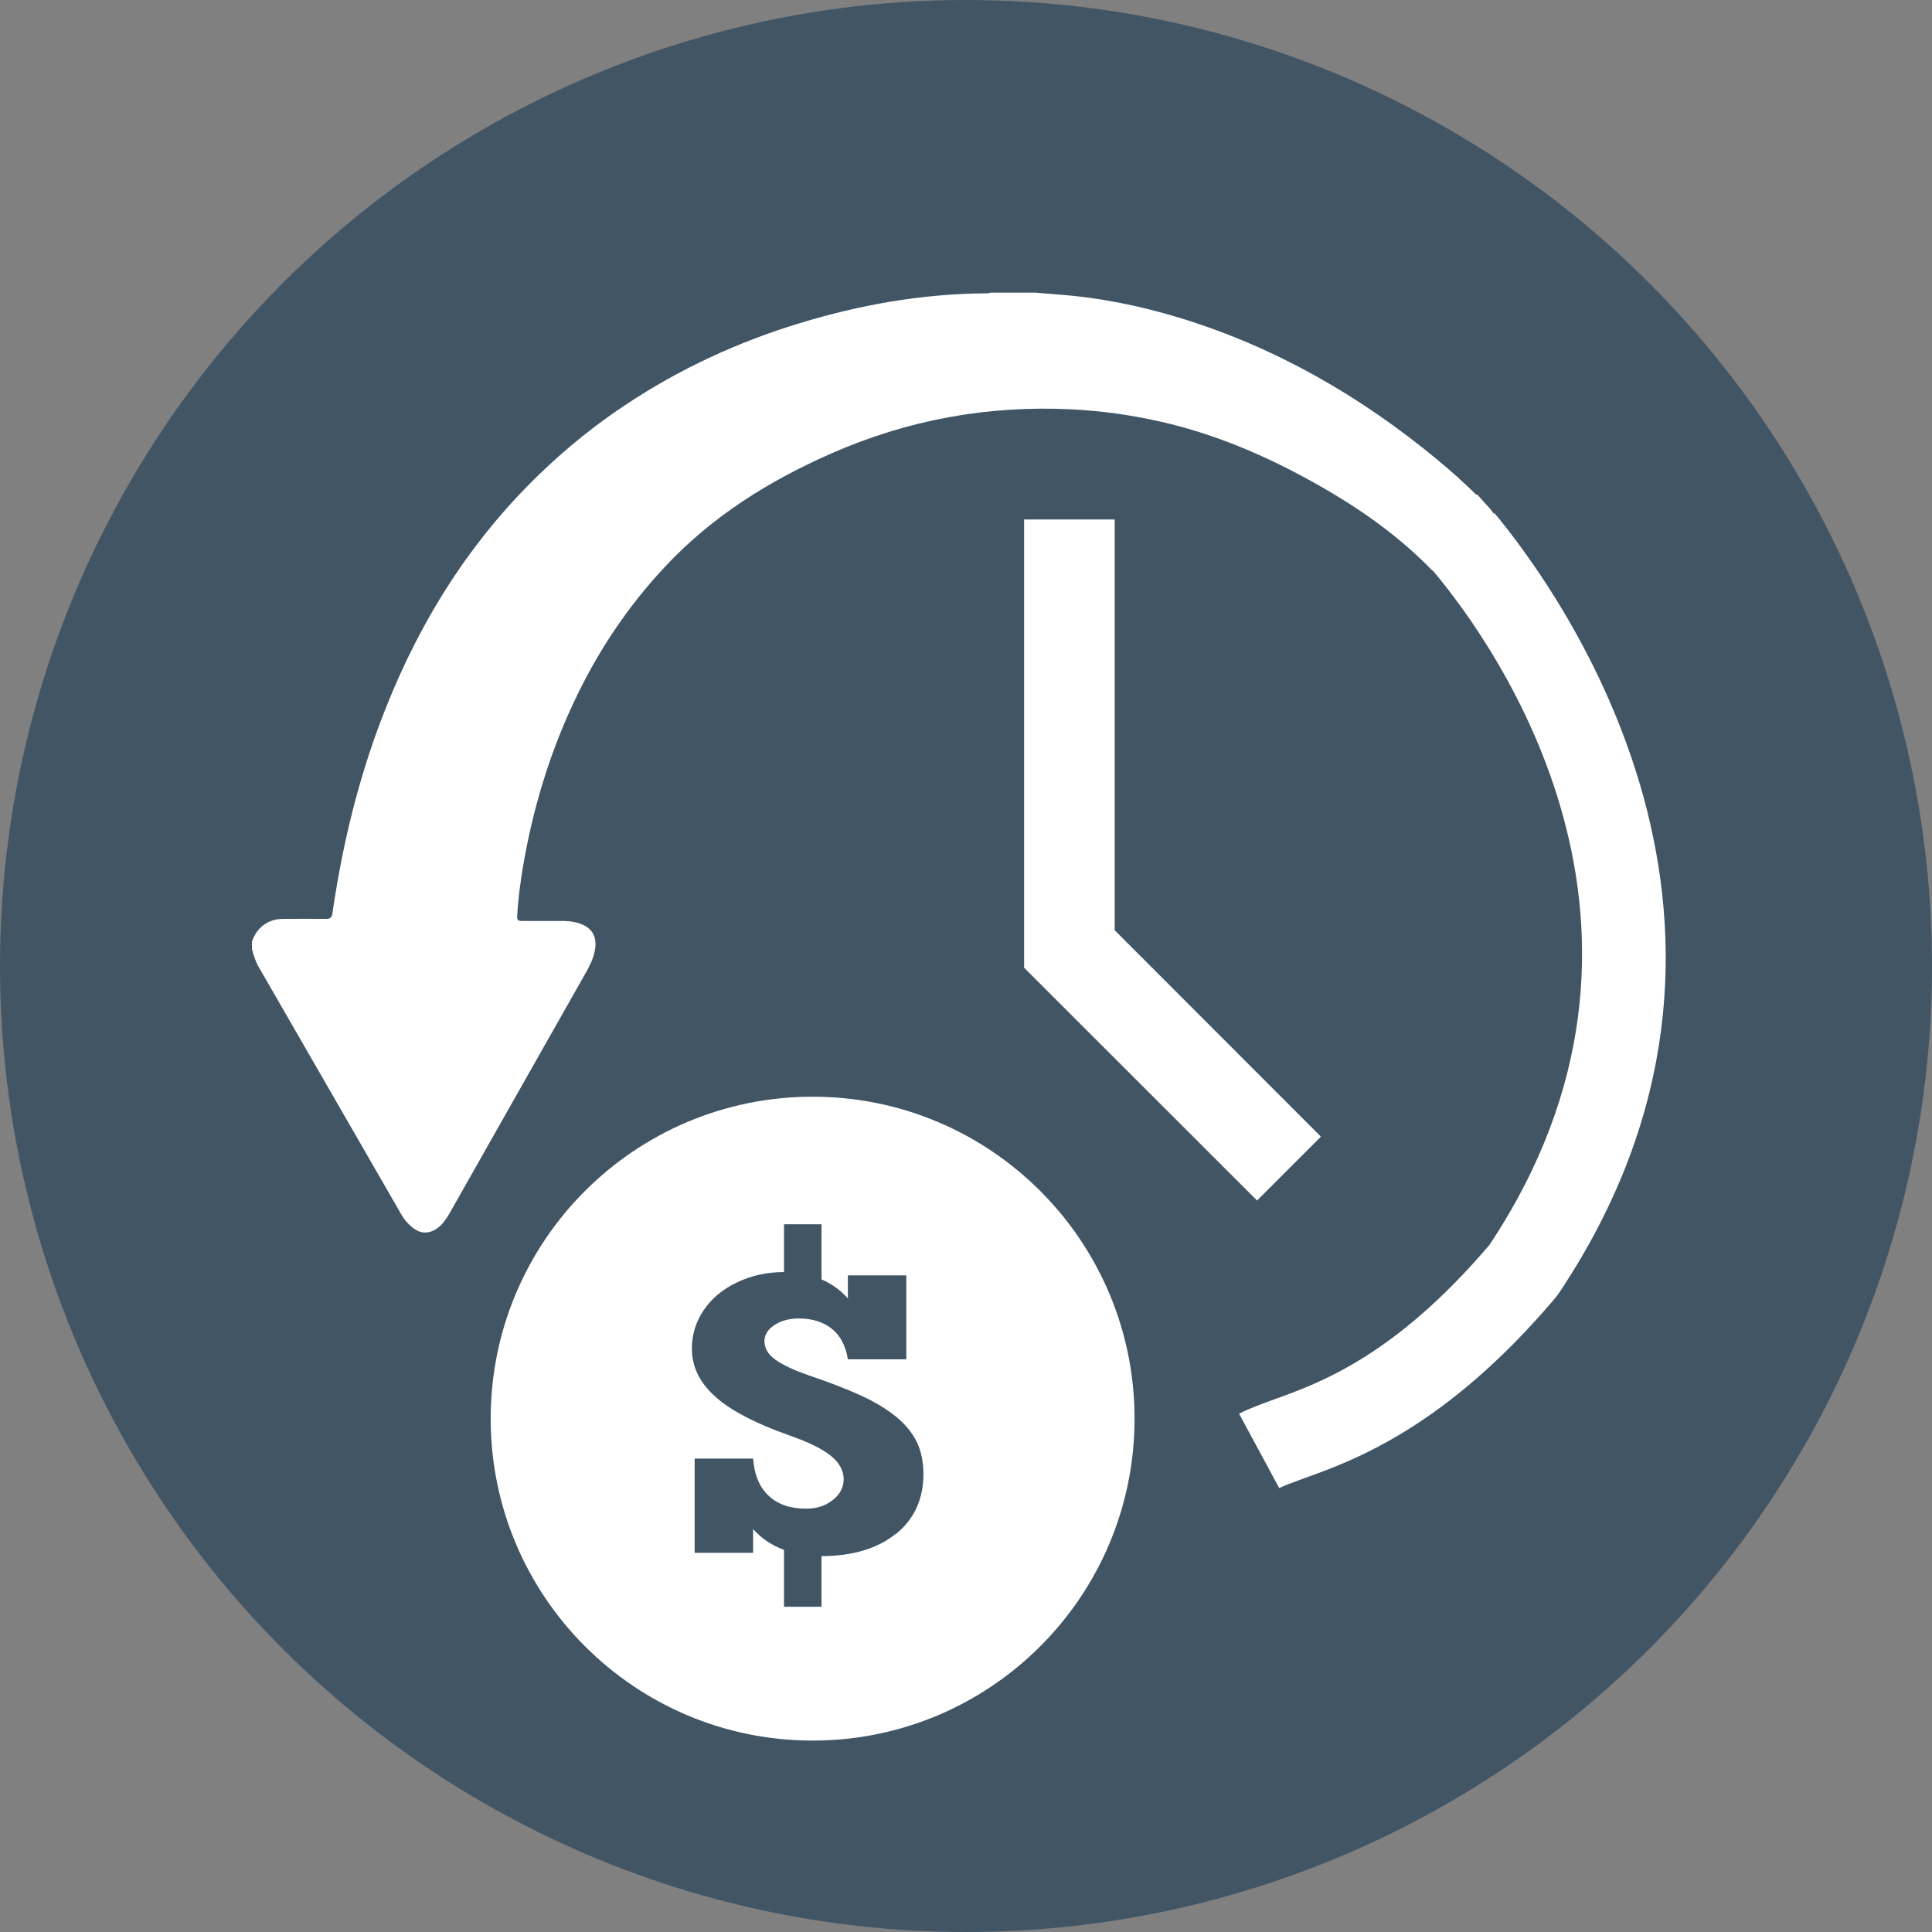
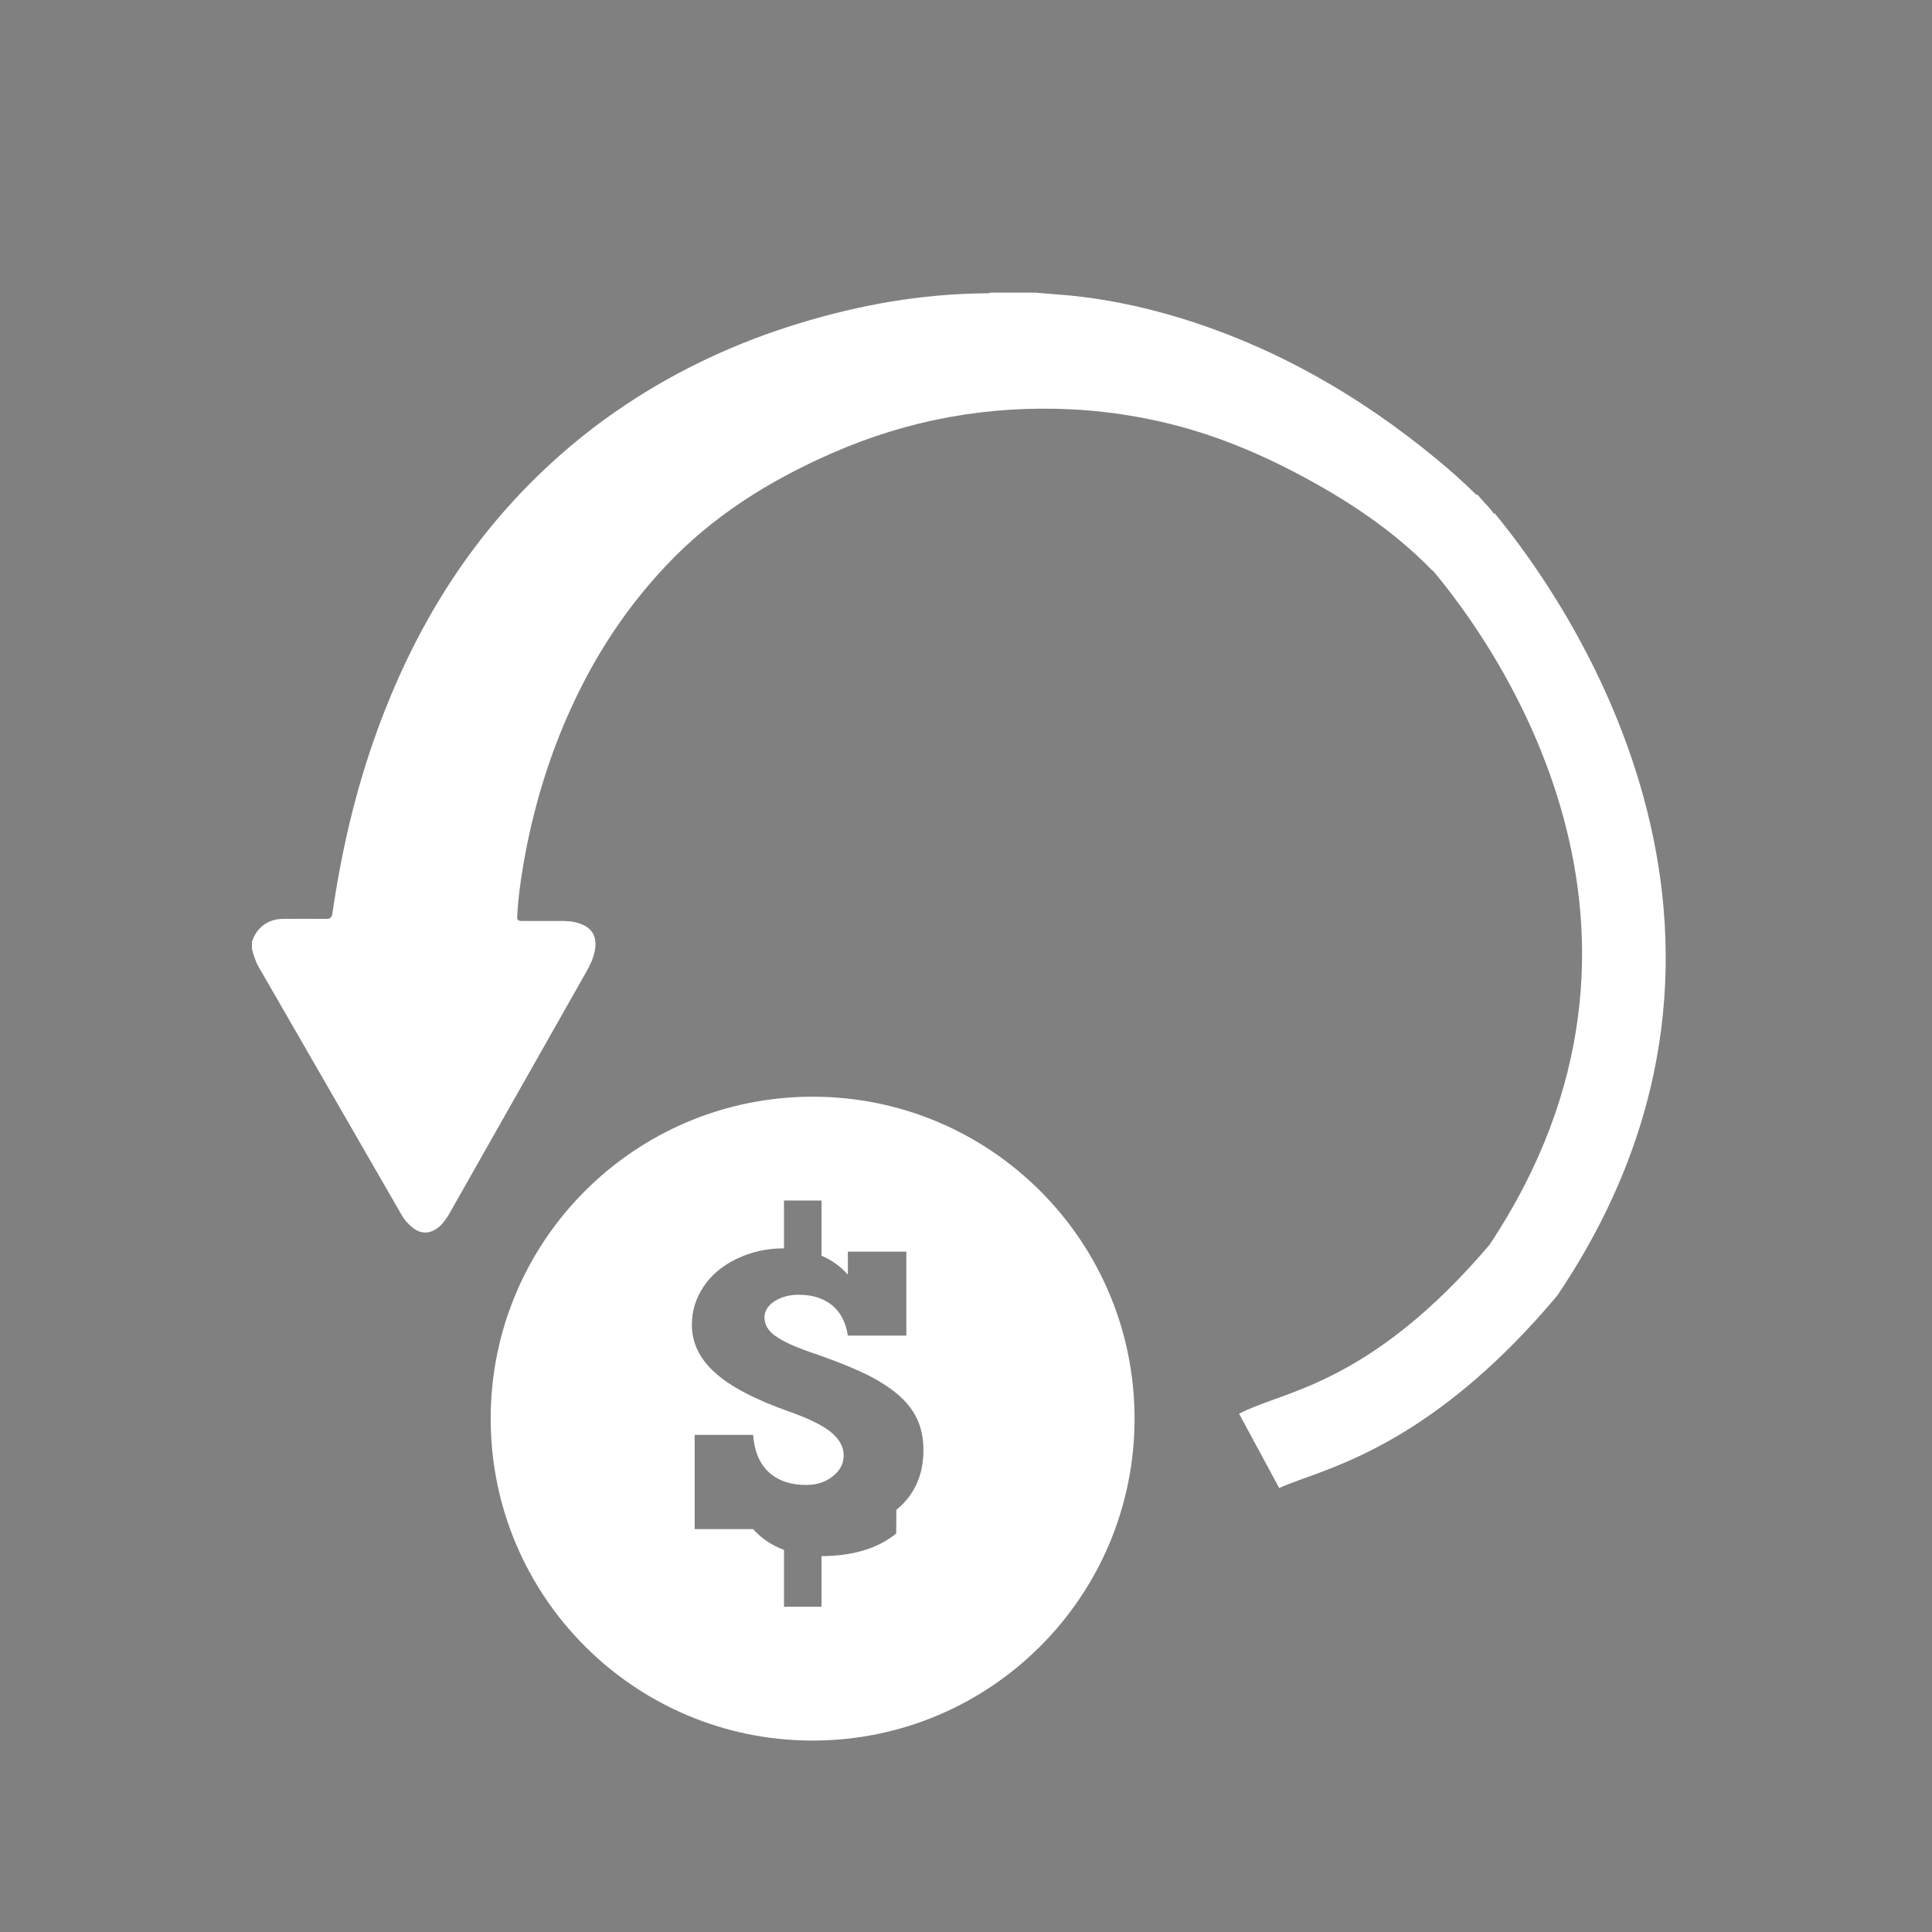
<svg xmlns="http://www.w3.org/2000/svg" id="Layer_2" data-name="Layer 2" viewBox="0 0 110.72 110.72">
  <rect x="0" y="0" width="110.72" height="110.72" fill="#808080" stroke="none" />
  <defs>
    <style>
      .cls-1 {
        fill: #fff;
      }

      .cls-2 {
        fill: #415565;
      }
    </style>
  </defs>
  <g id="Layer_1-2" data-name="Layer 1">
    <g>
-       <circle class="cls-2" cx="55.36" cy="55.36" r="55.36" />
-       <path class="cls-1" d="M46.57,62.85c-10.19,0-18.45,8.26-18.45,18.45s8.26,18.45,18.45,18.45,18.45-8.26,18.45-18.45-8.26-18.45-18.45-18.45ZM51.36,87.88c-1.03.85-2.46,1.29-4.28,1.3v2.9h-2.15v-3.26c-.71-.26-1.3-.66-1.77-1.19v1.36h-3.35v-5.4h3.35c.07.94.37,1.65.9,2.14.53.49,1.24.73,2.14.73.6,0,1.11-.16,1.53-.5.42-.33.62-.73.62-1.2s-.24-.92-.71-1.31c-.48-.4-1.29-.8-2.43-1.2-1.95-.69-3.36-1.43-4.24-2.23-.88-.79-1.32-1.71-1.32-2.74,0-.8.23-1.53.68-2.2.45-.67,1.09-1.2,1.91-1.59.82-.39,1.71-.59,2.69-.59v-2.74h2.15v3.16c.59.26,1.1.62,1.51,1.09v-1.32h3.35v4.81h-3.35c-.12-.77-.43-1.36-.92-1.75-.49-.39-1.12-.59-1.89-.59-.54,0-1,.12-1.39.37-.38.25-.58.56-.58.93,0,.41.21.77.64,1.07.42.3,1.05.59,1.87.88,1.13.38,2.1.75,2.92,1.12.82.37,1.52.78,2.1,1.25.53.43.93.91,1.19,1.44.26.53.39,1.14.39,1.85,0,1.43-.52,2.57-1.55,3.42Z" />
+       <path class="cls-1" d="M46.57,62.85c-10.19,0-18.45,8.26-18.45,18.45s8.26,18.45,18.45,18.45,18.45-8.26,18.45-18.45-8.26-18.45-18.45-18.45ZM51.36,87.88c-1.03.85-2.46,1.29-4.28,1.3v2.9h-2.15v-3.26c-.71-.26-1.3-.66-1.77-1.19h-3.35v-5.4h3.35c.07.94.37,1.65.9,2.14.53.49,1.24.73,2.14.73.6,0,1.11-.16,1.53-.5.42-.33.62-.73.62-1.2s-.24-.92-.71-1.31c-.48-.4-1.29-.8-2.43-1.2-1.95-.69-3.36-1.43-4.24-2.23-.88-.79-1.32-1.71-1.32-2.74,0-.8.23-1.53.68-2.2.45-.67,1.09-1.2,1.91-1.59.82-.39,1.71-.59,2.69-.59v-2.74h2.15v3.16c.59.26,1.1.62,1.51,1.09v-1.32h3.35v4.81h-3.35c-.12-.77-.43-1.36-.92-1.75-.49-.39-1.12-.59-1.89-.59-.54,0-1,.12-1.39.37-.38.25-.58.56-.58.93,0,.41.21.77.64,1.07.42.3,1.05.59,1.87.88,1.13.38,2.1.75,2.92,1.12.82.37,1.52.78,2.1,1.25.53.43.93.91,1.19,1.44.26.53.39,1.14.39,1.85,0,1.43-.52,2.57-1.55,3.42Z" />
      <g>
        <path class="cls-1" d="M85.61,29.44c-.11-.16-.24-.32-.38-.47-.03-.03-.05-.05-.08-.08-.3-.34-.48-.54-.5-.56l-.04.03c-.73-.72-1.49-1.4-2.28-2.05-4.36-3.6-9.18-6.38-14.61-8.06-2.34-.72-4.74-1.21-7.19-1.38-.4-.03-.81-.07-1.21-.1h-2.56c-.09.05-.2.04-.3.04-3.64.03-7.19.66-10.66,1.72-3.54,1.08-6.87,2.62-9.95,4.67-1.75,1.16-3.37,2.47-4.89,3.93-3.99,3.84-6.86,8.4-8.88,13.52-1.35,3.4-2.26,6.93-2.85,10.53-.06.39-.13.78-.18,1.17-.03.22-.12.31-.35.31-.82-.01-1.65,0-2.47,0-.86,0-1.52.49-1.79,1.3v.43c.09.34.19.68.37,1,2.73,4.73,5.46,9.47,8.19,14.21.16.29.37.53.63.74.46.38.95.39,1.43.05.31-.23.52-.54.71-.87,2.6-4.6,5.21-9.19,7.81-13.79.22-.38.41-.77.5-1.21.15-.71-.06-1.22-.63-1.5-.35-.17-.73-.23-1.12-.24-.8,0-1.61,0-2.41,0-.22,0-.3-.05-.28-.29.05-.96.18-1.92.34-2.87.55-3.21,1.47-6.3,2.85-9.26,1.35-2.91,3.09-5.55,5.29-7.89,2.69-2.88,5.96-4.92,9.54-6.49,4.39-1.93,8.98-2.76,13.77-2.52,1.74.09,3.45.33,5.15.72,2.66.61,5.17,1.61,7.59,2.87,2.89,1.51,5.6,3.27,7.89,5.62.02.02.05.04.08.06,3.58,4.27,15.24,20.52,3.22,38.61-5.43,6.38-9.74,7.92-12.32,8.85-.77.28-1.44.52-2.03.83l2.3,4.26c.27-.14.8-.33,1.37-.54,2.85-1.02,8.17-2.92,14.47-10.38l.16-.21c14.01-20.9.24-40.03-3.66-44.74Z" />
-         <polygon class="cls-1" points="58.69 29.77 58.69 55.46 72.04 68.8 75.7 65.14 63.88 53.31 63.88 29.77 58.69 29.77" />
      </g>
    </g>
  </g>
</svg>